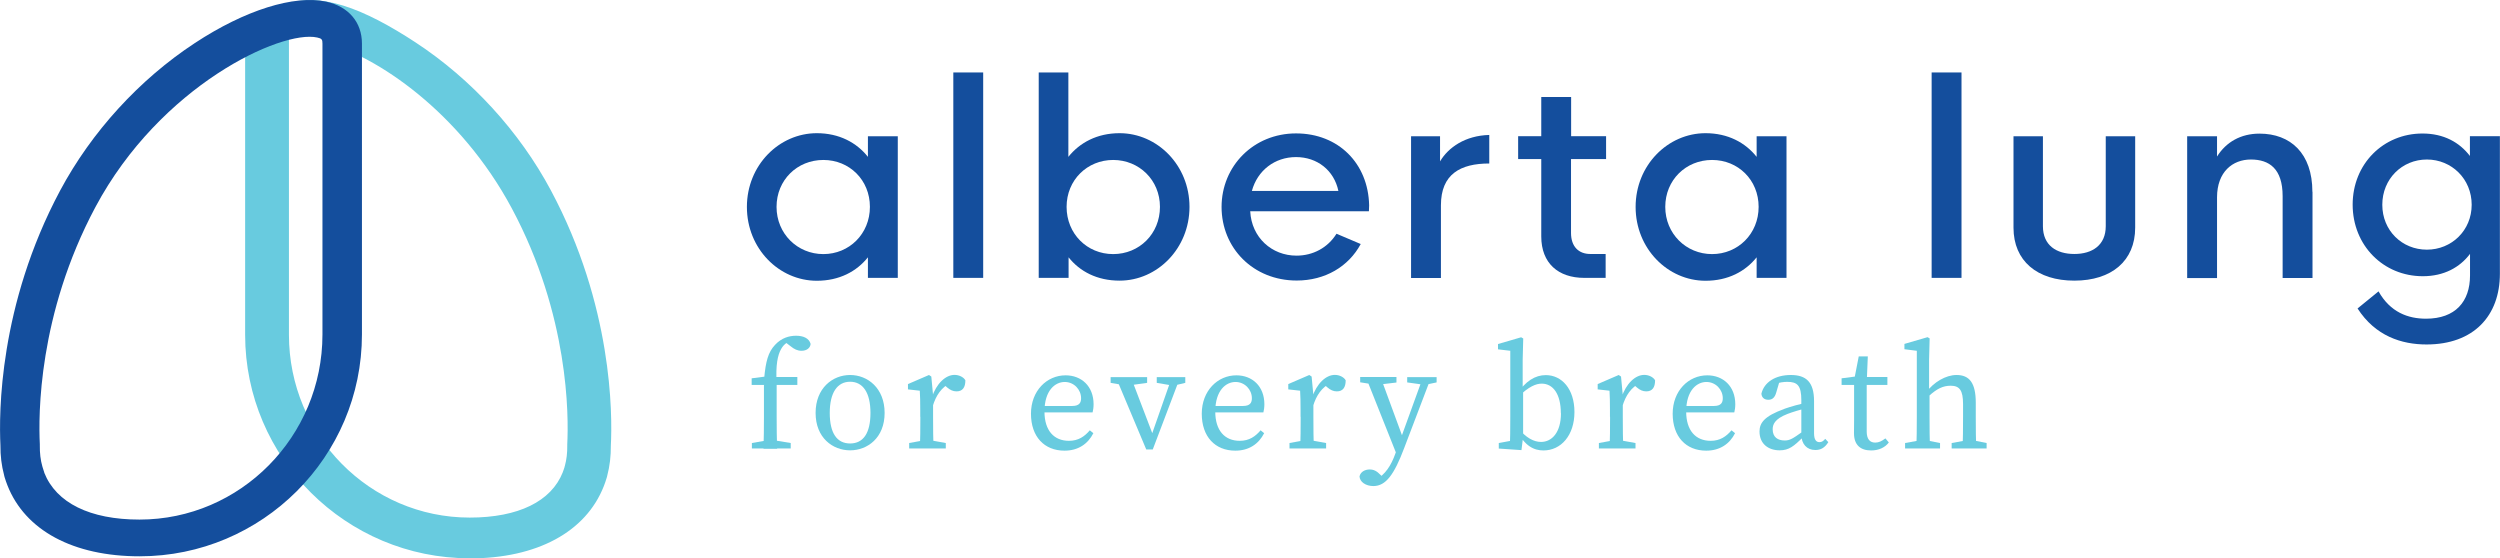
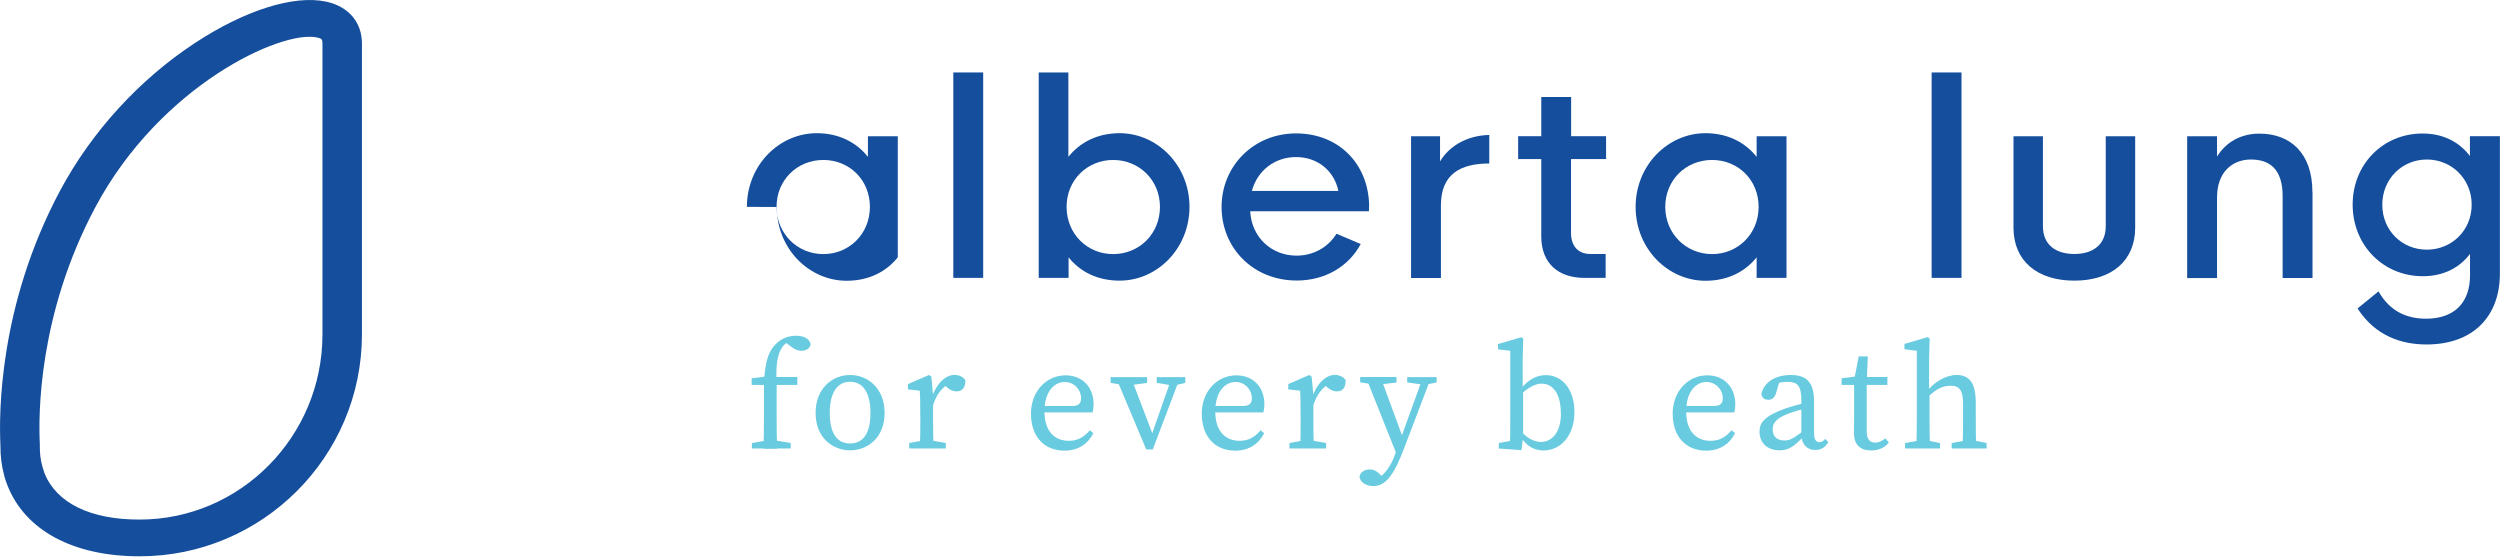
<svg xmlns="http://www.w3.org/2000/svg" id="Layer_1" viewBox="0 0 226 50.47">
  <defs>
    <style>.cls-1{fill:#68cbdf;}.cls-2{fill:#144e9d;}</style>
  </defs>
  <g>
-     <path class="cls-2" d="M67.52,18.7c0-3.76,2.91-6.66,6.32-6.66,2.02,0,3.6,.85,4.62,2.14v-1.86h2.7v12.8h-2.7v-1.86c-1.02,1.28-2.59,2.12-4.62,2.12-3.41,0-6.32-2.9-6.32-6.67Zm11.12,0c0-2.43-1.85-4.24-4.21-4.24s-4.23,1.81-4.23,4.24,1.89,4.27,4.23,4.27,4.21-1.83,4.21-4.27Z" />
+     <path class="cls-2" d="M67.52,18.7c0-3.76,2.91-6.66,6.32-6.66,2.02,0,3.6,.85,4.62,2.14v-1.86h2.7v12.8v-1.86c-1.02,1.28-2.59,2.12-4.62,2.12-3.41,0-6.32-2.9-6.32-6.67Zm11.12,0c0-2.43-1.85-4.24-4.21-4.24s-4.23,1.81-4.23,4.24,1.89,4.27,4.23,4.27,4.21-1.83,4.21-4.27Z" />
    <path class="cls-2" d="M86.18,6.55h2.7V25.12h-2.7V6.55Z" />
    <path class="cls-2" d="M96.6,23.26v1.86h-2.7V6.55h2.68v7.63c1.03-1.29,2.61-2.14,4.63-2.14,3.41,0,6.32,2.9,6.32,6.66s-2.91,6.67-6.32,6.67c-2.03,0-3.6-.83-4.62-2.12Zm8.26-4.56c0-2.43-1.89-4.24-4.23-4.24s-4.21,1.81-4.21,4.24,1.85,4.27,4.21,4.27,4.23-1.83,4.23-4.27Z" />
    <path class="cls-2" d="M123.74,19.1h-10.72c.12,2.38,1.96,4.01,4.18,4.01,1.49,0,2.83-.71,3.62-1.98l2.19,.93c-1.1,2.04-3.22,3.3-5.79,3.3-3.94,0-6.79-2.95-6.79-6.65s2.9-6.65,6.73-6.65,6.53,2.71,6.61,6.5l-.02,.53Zm-10.57-1.84h7.82c-.39-1.86-1.91-3.06-3.83-3.06s-3.49,1.21-3.99,3.06Z" />
    <path class="cls-2" d="M134.63,12.2v2.58c-2.61,0-4.37,.96-4.37,3.78v6.57h-2.7V12.32h2.62v2.27c.75-1.27,2.28-2.33,4.44-2.39Z" />
    <path class="cls-2" d="M142.02,14.39v6.67c0,1.25,.71,1.9,1.74,1.9h1.39v2.16h-1.93c-2.35,0-3.89-1.32-3.89-3.75v-6.99h-2.09v-2.07h2.09v-3.54h2.7v3.54h3.16v2.07h-3.16Z" />
    <path class="cls-2" d="M147.86,18.7c0-3.76,2.91-6.66,6.32-6.66,2.02,0,3.6,.85,4.62,2.14v-1.86h2.7v12.8h-2.7v-1.86c-1.02,1.28-2.59,2.12-4.62,2.12-3.41,0-6.32-2.9-6.32-6.67Zm11.12,0c0-2.43-1.85-4.24-4.21-4.24s-4.23,1.81-4.23,4.24,1.89,4.27,4.23,4.27,4.21-1.83,4.21-4.27Z" />
    <path class="cls-2" d="M174.62,6.55h2.7V25.12h-2.7V6.55Z" />
    <path class="cls-2" d="M182.02,20.58V12.32h2.66v8.13c0,1.73,1.22,2.51,2.84,2.51s2.84-.79,2.84-2.51V12.32h2.66v8.26c0,3.01-2.14,4.79-5.5,4.79s-5.5-1.78-5.5-4.79Z" />
    <path class="cls-2" d="M209.05,17.34v7.79h-2.7v-7.4c0-2.48-1.21-3.31-2.87-3.31s-3.05,1.12-3.06,3.4v7.32h-2.7V12.32h2.7v1.83c.82-1.31,2.15-2.07,3.84-2.07,2.79,0,4.78,1.77,4.78,5.26Z" />
    <path class="cls-2" d="M213.13,27.88l1.89-1.54c1.06,1.89,2.67,2.47,4.29,2.47,2.66,0,3.98-1.55,3.98-3.91v-1.95c-.92,1.22-2.35,2.02-4.27,2.02-3.57,0-6.34-2.79-6.34-6.47s2.77-6.43,6.31-6.43c1.93,0,3.35,.8,4.29,2.03v-1.79h2.71v12.43c0,3.82-2.38,6.4-6.63,6.4-2.26,0-4.63-.76-6.24-3.26Zm10.31-9.37c0-2.33-1.81-4.09-4.05-4.09s-4.03,1.75-4.03,4.09,1.79,4.06,4.03,4.06,4.05-1.74,4.05-4.06Z" />
  </g>
  <g>
    <path class="cls-1" d="M69.08,34.8h-1.13v-.6l1.54-.2-.41,.22c.14-1.57,.37-2.39,.98-3.04,.59-.64,1.29-.83,1.91-.83s1.17,.21,1.31,.74c-.03,.35-.33,.62-.83,.62-.35,0-.65-.14-.98-.41l-.65-.5,1.15-.27,.3,.41c-.15-.08-.36-.16-.53-.16-.41,0-.87,.3-1.12,.76-.32,.55-.51,1.46-.41,3.11v3.06c0,.95,.01,1.91,.04,2.86h-1.23c.03-.95,.04-1.91,.04-2.86v-2.88Zm2.4,5.25v.49h-3.51v-.49l1.53-.27h.34l1.65,.27Zm.6-5.97v.72h-2.43v-.72h2.43Z" />
    <path class="cls-1" d="M73.73,37.33c0-2.25,1.54-3.43,3.12-3.43s3.12,1.18,3.12,3.43-1.55,3.38-3.12,3.38-3.12-1.13-3.12-3.38Zm4.96,0c0-1.83-.68-2.82-1.84-2.82s-1.84,.99-1.84,2.82,.65,2.76,1.84,2.76,1.84-.93,1.84-2.76Z" />
    <path class="cls-1" d="M83.19,37.68v-.65c0-.75-.01-1.16-.04-1.71l-1.07-.12v-.48l1.9-.82,.21,.14,.16,1.7v1.94c0,.84,.01,2.25,.04,2.86h-1.23c.03-.61,.04-2.01,.04-2.86Zm-1.01,2.37l1.49-.27h.34l1.49,.27v.49h-3.31v-.49Zm1.59-4.21h.79l-.33,.11c.42-1.29,1.26-2.06,2.06-2.06,.41,0,.82,.2,.98,.49,0,.64-.25,1-.8,1-.32,0-.58-.13-.83-.34l-.37-.32,.66-.12c-.82,.43-1.31,1.11-1.62,2.15h-.54v-.91Z" />
    <path class="cls-1" d="M98.86,36.52c0,.31-.04,.58-.09,.76h-5.04v-.58h3.2c.65,0,.8-.31,.8-.7,0-.78-.64-1.47-1.48-1.47s-1.83,.73-1.83,2.68c0,1.72,.87,2.64,2.21,2.64,.86,0,1.41-.39,1.89-.95l.32,.26c-.49,.97-1.37,1.58-2.61,1.58-1.83,0-3.03-1.27-3.03-3.34s1.43-3.47,3.13-3.47c1.42,0,2.53,.97,2.53,2.62Z" />
    <path class="cls-1" d="M101.73,34.84l-1.33-.23v-.52h3.3v.52l-1.64,.23h-.34Zm.5-.75l2.1,5.5-.58,.75,2.19-6.25h.75l-2.48,6.54h-.59l-2.75-6.54h1.35Zm3.69,.75l-1.35-.23v-.52h2.58v.52l-.96,.23h-.27Z" />
    <path class="cls-1" d="M114.3,36.52c0,.31-.04,.58-.09,.76h-5.04v-.58h3.2c.65,0,.8-.31,.8-.7,0-.78-.64-1.47-1.48-1.47s-1.83,.73-1.83,2.68c0,1.72,.87,2.64,2.21,2.64,.86,0,1.41-.39,1.89-.95l.32,.26c-.49,.97-1.37,1.58-2.61,1.58-1.83,0-3.03-1.27-3.03-3.34s1.43-3.47,3.13-3.47c1.42,0,2.53,.97,2.53,2.62Z" />
    <path class="cls-1" d="M117.57,37.68v-.65c0-.75-.01-1.16-.04-1.71l-1.07-.12v-.48l1.9-.82,.21,.14,.16,1.7v1.94c0,.84,.01,2.25,.04,2.86h-1.23c.03-.61,.04-2.01,.04-2.86Zm-1.01,2.37l1.49-.27h.34l1.49,.27v.49h-3.31v-.49Zm1.59-4.21h.79l-.33,.11c.42-1.29,1.26-2.06,2.06-2.06,.41,0,.82,.2,.98,.49,0,.64-.25,1-.8,1-.32,0-.58-.13-.83-.34l-.37-.32,.66-.12c-.82,.43-1.31,1.11-1.62,2.15h-.54v-.91Z" />
    <path class="cls-1" d="M122.91,43.03c.1-.39,.5-.59,.91-.59,.35,0,.64,.13,1,.51l.42,.43-.53,.3-.37-.3c.9-.45,1.44-1.37,1.78-2.32l.44-1.23,2.08-5.74h.74l-2.44,6.41c-.91,2.41-1.66,3.44-2.79,3.44-.67,0-1.25-.37-1.25-.91Zm1.38-8.26l-1.33-.21v-.48h3.28v.5l-1.61,.19h-.34Zm2.04,6.49l-2.86-7.18h1.33l2.12,5.76-.58,1.42Zm2.31-6.49l-1.43-.2v-.48h2.66v.48l-.96,.2h-.27Z" />
    <path class="cls-1" d="M135.49,40.05l1.46-.27-.46,.76c.03-.61,.04-2.01,.04-2.86v-5.97l-1.11-.13v-.48l2.09-.61,.19,.11-.05,1.93v2.58l.04,.18v4.19l-.15,1.21-2.05-.14v-.49Zm5.61-2.69c0-1.75-.71-2.68-1.73-2.68-.5,0-1.17,.25-2.13,1.21l-.12-.24c.79-1.21,1.67-1.74,2.62-1.74,1.44,0,2.59,1.24,2.59,3.34s-1.21,3.47-2.8,3.47c-.85,0-1.69-.39-2.4-1.8l.12-.22c.7,.89,1.42,1.25,2.06,1.25,.97,0,1.8-.84,1.8-2.59Z" />
-     <path class="cls-1" d="M145.54,37.68v-.65c0-.75-.01-1.16-.04-1.71l-1.07-.12v-.48l1.9-.82,.21,.14,.16,1.7v1.94c0,.84,.01,2.25,.04,2.86h-1.23c.03-.61,.04-2.01,.04-2.86Zm-1.01,2.37l1.49-.27h.34l1.49,.27v.49h-3.31v-.49Zm1.59-4.21h.79l-.33,.11c.42-1.29,1.26-2.06,2.06-2.06,.41,0,.82,.2,.98,.49,0,.64-.25,1-.8,1-.32,0-.58-.13-.83-.34l-.37-.32,.66-.12c-.82,.43-1.31,1.11-1.62,2.15h-.54v-.91Z" />
    <path class="cls-1" d="M156.87,36.52c0,.31-.04,.58-.09,.76h-5.04v-.58h3.2c.65,0,.8-.31,.8-.7,0-.78-.64-1.47-1.48-1.47s-1.83,.73-1.83,2.68c0,1.72,.87,2.64,2.21,2.64,.86,0,1.41-.39,1.89-.95l.32,.26c-.49,.97-1.37,1.58-2.61,1.58-1.83,0-3.03-1.27-3.03-3.34s1.43-3.47,3.13-3.47c1.42,0,2.53,.97,2.53,2.62Z" />
    <path class="cls-1" d="M161.3,36.96c.57-.2,1.43-.45,2.11-.57v.49c-.61,.13-1.41,.38-1.82,.54-1.19,.46-1.34,.98-1.34,1.39,0,.72,.47,1.01,1.09,1.01,.46,0,.73-.17,1.57-.77l.29-.22,.19,.28-.4,.41c-.81,.81-1.27,1.19-2.11,1.19-1,0-1.82-.57-1.82-1.7,0-.77,.42-1.39,2.26-2.05Zm1.54,2.33v-3.12c0-1.33-.37-1.65-1.27-1.65-.31,0-.72,.04-1.23,.24l.57-.43-.34,1.16c-.12,.42-.33,.65-.71,.65s-.6-.21-.63-.55c.25-1.04,1.26-1.69,2.66-1.69s2.1,.65,2.1,2.37v2.89c0,.59,.19,.81,.49,.81,.23,0,.37-.12,.52-.3l.28,.3c-.33,.53-.7,.71-1.18,.71-.76,0-1.25-.54-1.26-1.38Z" />
    <path class="cls-1" d="M169.53,40.01c.3,0,.57-.12,.91-.38l.31,.37c-.34,.45-.9,.72-1.6,.72-.96,0-1.55-.49-1.55-1.56,0-.34,.01-.62,.01-1.16v-3.2h-1.13v-.6l1.68-.22-.56,.45,.43-2.21h.82l-.1,2.39v4.4c0,.7,.3,1,.76,1Zm1.09-5.93v.72h-2.43v-.72h2.43Z" />
    <path class="cls-1" d="M173.27,31.71l-1.11-.14v-.48l2.09-.61,.19,.11-.05,1.93v2.87l.04,.18v2.11c0,.84,.01,2.25,.04,2.86h-1.23c.03-.61,.04-2.01,.04-2.86v-5.97Zm2.11,8.34v.49h-3.16v-.49l1.48-.27h.32l1.36,.27Zm3.23-3.64v1.27c0,.87,.01,2.25,.04,2.86h-1.23c.03-.61,.04-1.99,.04-2.86v-1.16c0-1.24-.32-1.65-1.12-1.65-.67,0-1.23,.25-1.99,.95h-.3v-.63h.71l-.61,.25c.66-.89,1.75-1.54,2.72-1.54,1.17,0,1.74,.72,1.74,2.51Zm-.38,3.37l1.36,.27v.49h-3.16v-.49l1.48-.27h.32Z" />
  </g>
-   <path class="cls-1" d="M42.46,50.47c-11.19,0-20.3-9.07-20.3-20.21V4.03c0-2.02,1.43-2.63,3.38-3.5,3.23-1.45,7.44,.3,12.02,3.3,5.05,3.31,9.4,8.06,12.24,13.38,5.57,10.41,5.57,20.22,5.42,23.08,.01,.94-.1,1.86-.33,2.73,0,.03-.01,.06-.02,.09-.01,.05-.03,.09-.04,.13-.04,.13-.08,.25-.12,.37-.04,.12-.08,.24-.13,.35-1.63,4.14-6.05,6.52-12.13,6.52ZM29.07,2.7h-2.95V30.27c0,9.11,7.33,16.52,16.34,16.52,4.39,0,7.38-1.46,8.42-4.11,0-.01,0-.02,.01-.04,.02-.05,.04-.11,.06-.16,.03-.08,.05-.16,.08-.24,0-.01,0-.03,.01-.04v-.02s.01-.03,.02-.05c.16-.58,.23-1.2,.22-1.85,0-.04,0-.08,0-.13,.13-2.55,.17-11.63-5.01-21.31h0c-4.65-8.69-12.24-13.82-17.02-15.04l-.18-1.11Zm25.78,40.48s0,0,0,0c0,0,0,0,0,0Zm0,0h0s0,0,0,0Z" />
  <path class="cls-2" d="M12.62,50.29c-6,0-10.35-2.34-11.95-6.42-.04-.11-.09-.23-.13-.35-.04-.12-.08-.24-.12-.37-.01-.04-.02-.07-.03-.11,0-.02-.01-.06-.02-.09-.23-.86-.34-1.76-.33-2.7-.14-2.84-.15-12.64,5.4-23.03,2.83-5.29,7.15-10.03,12.18-13.33C22.15,.91,26.59-.48,29.49,.15c2.02,.44,3.23,1.86,3.23,3.79V30.23c0,11.06-9.02,20.06-20.1,20.06ZM3.86,42.27c.02,.08,.05,.17,.08,.25,.02,.06,.04,.13,.06,.18v.03c1.08,2.73,4.13,4.24,8.61,4.24,9.12,0,16.54-7.51,16.54-16.73V3.94c0-.36-.05-.46-.48-.55-3.24-.71-14.17,4.34-20.04,15.32h0C3.43,28.45,3.47,37.58,3.6,40.15v.06s0,.06,0,.06c-.01,.67,.06,1.31,.23,1.9l.02,.06s0,.03,.01,.04Z" />
</svg>